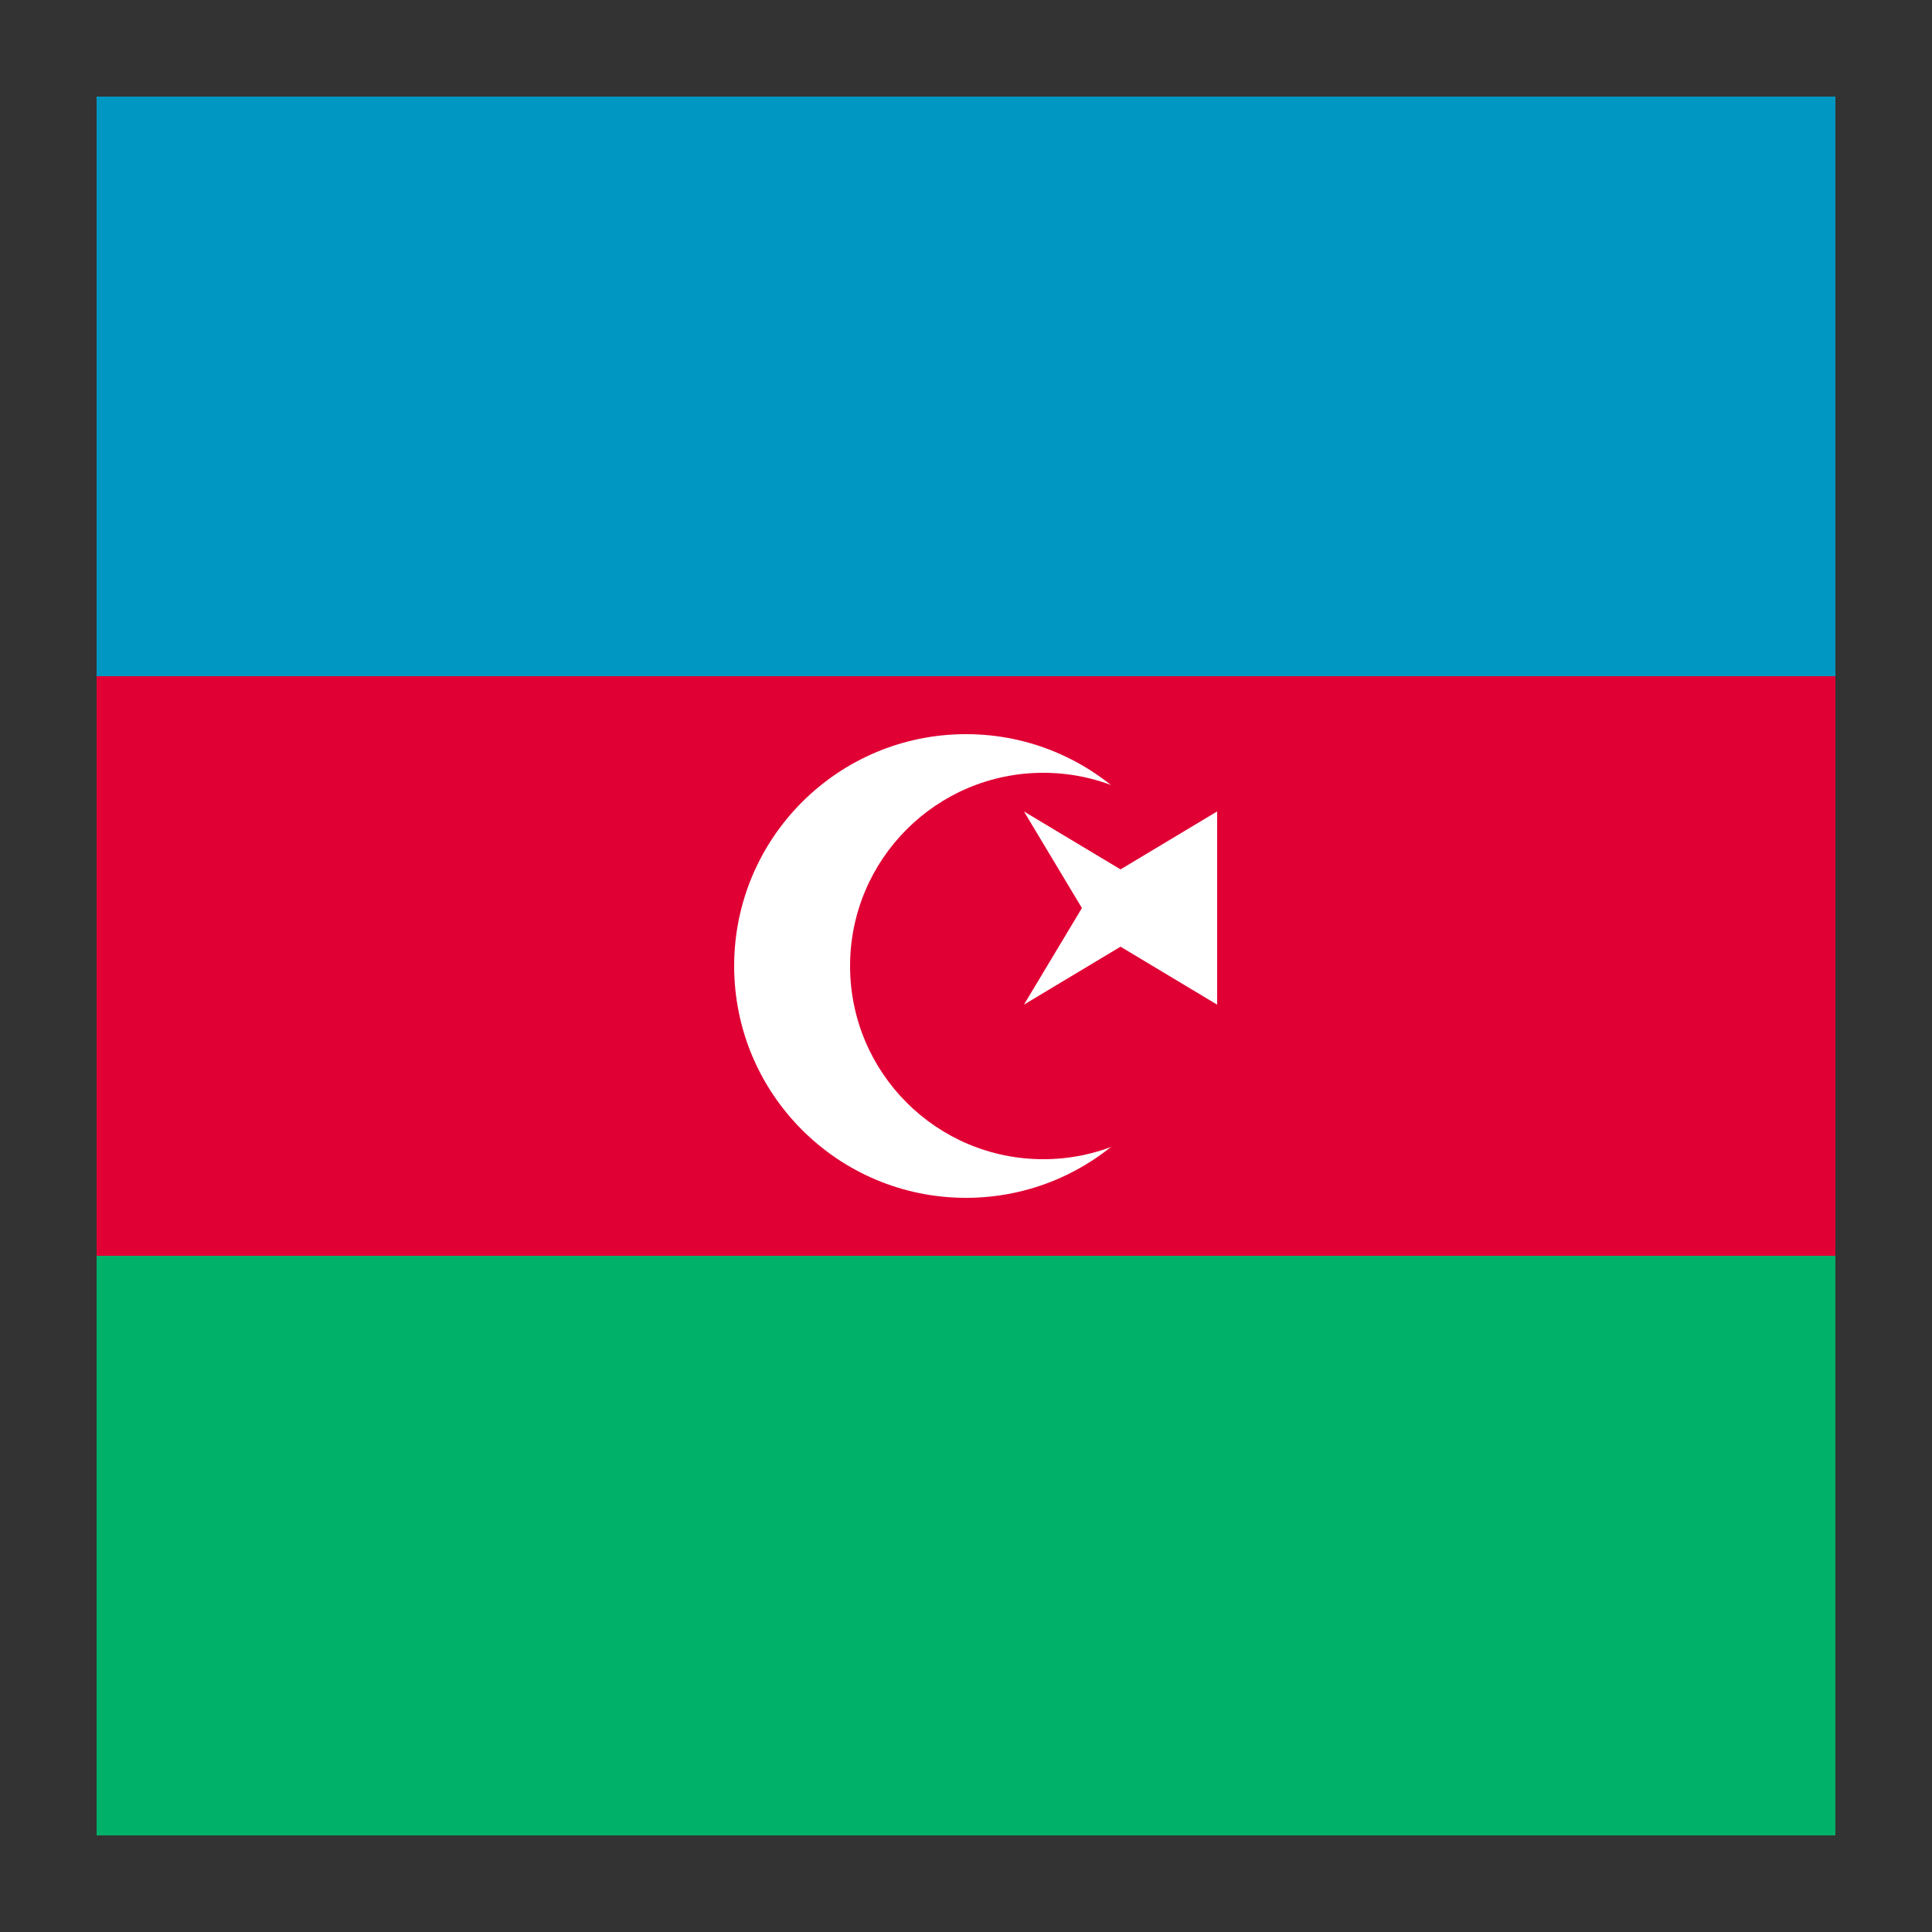
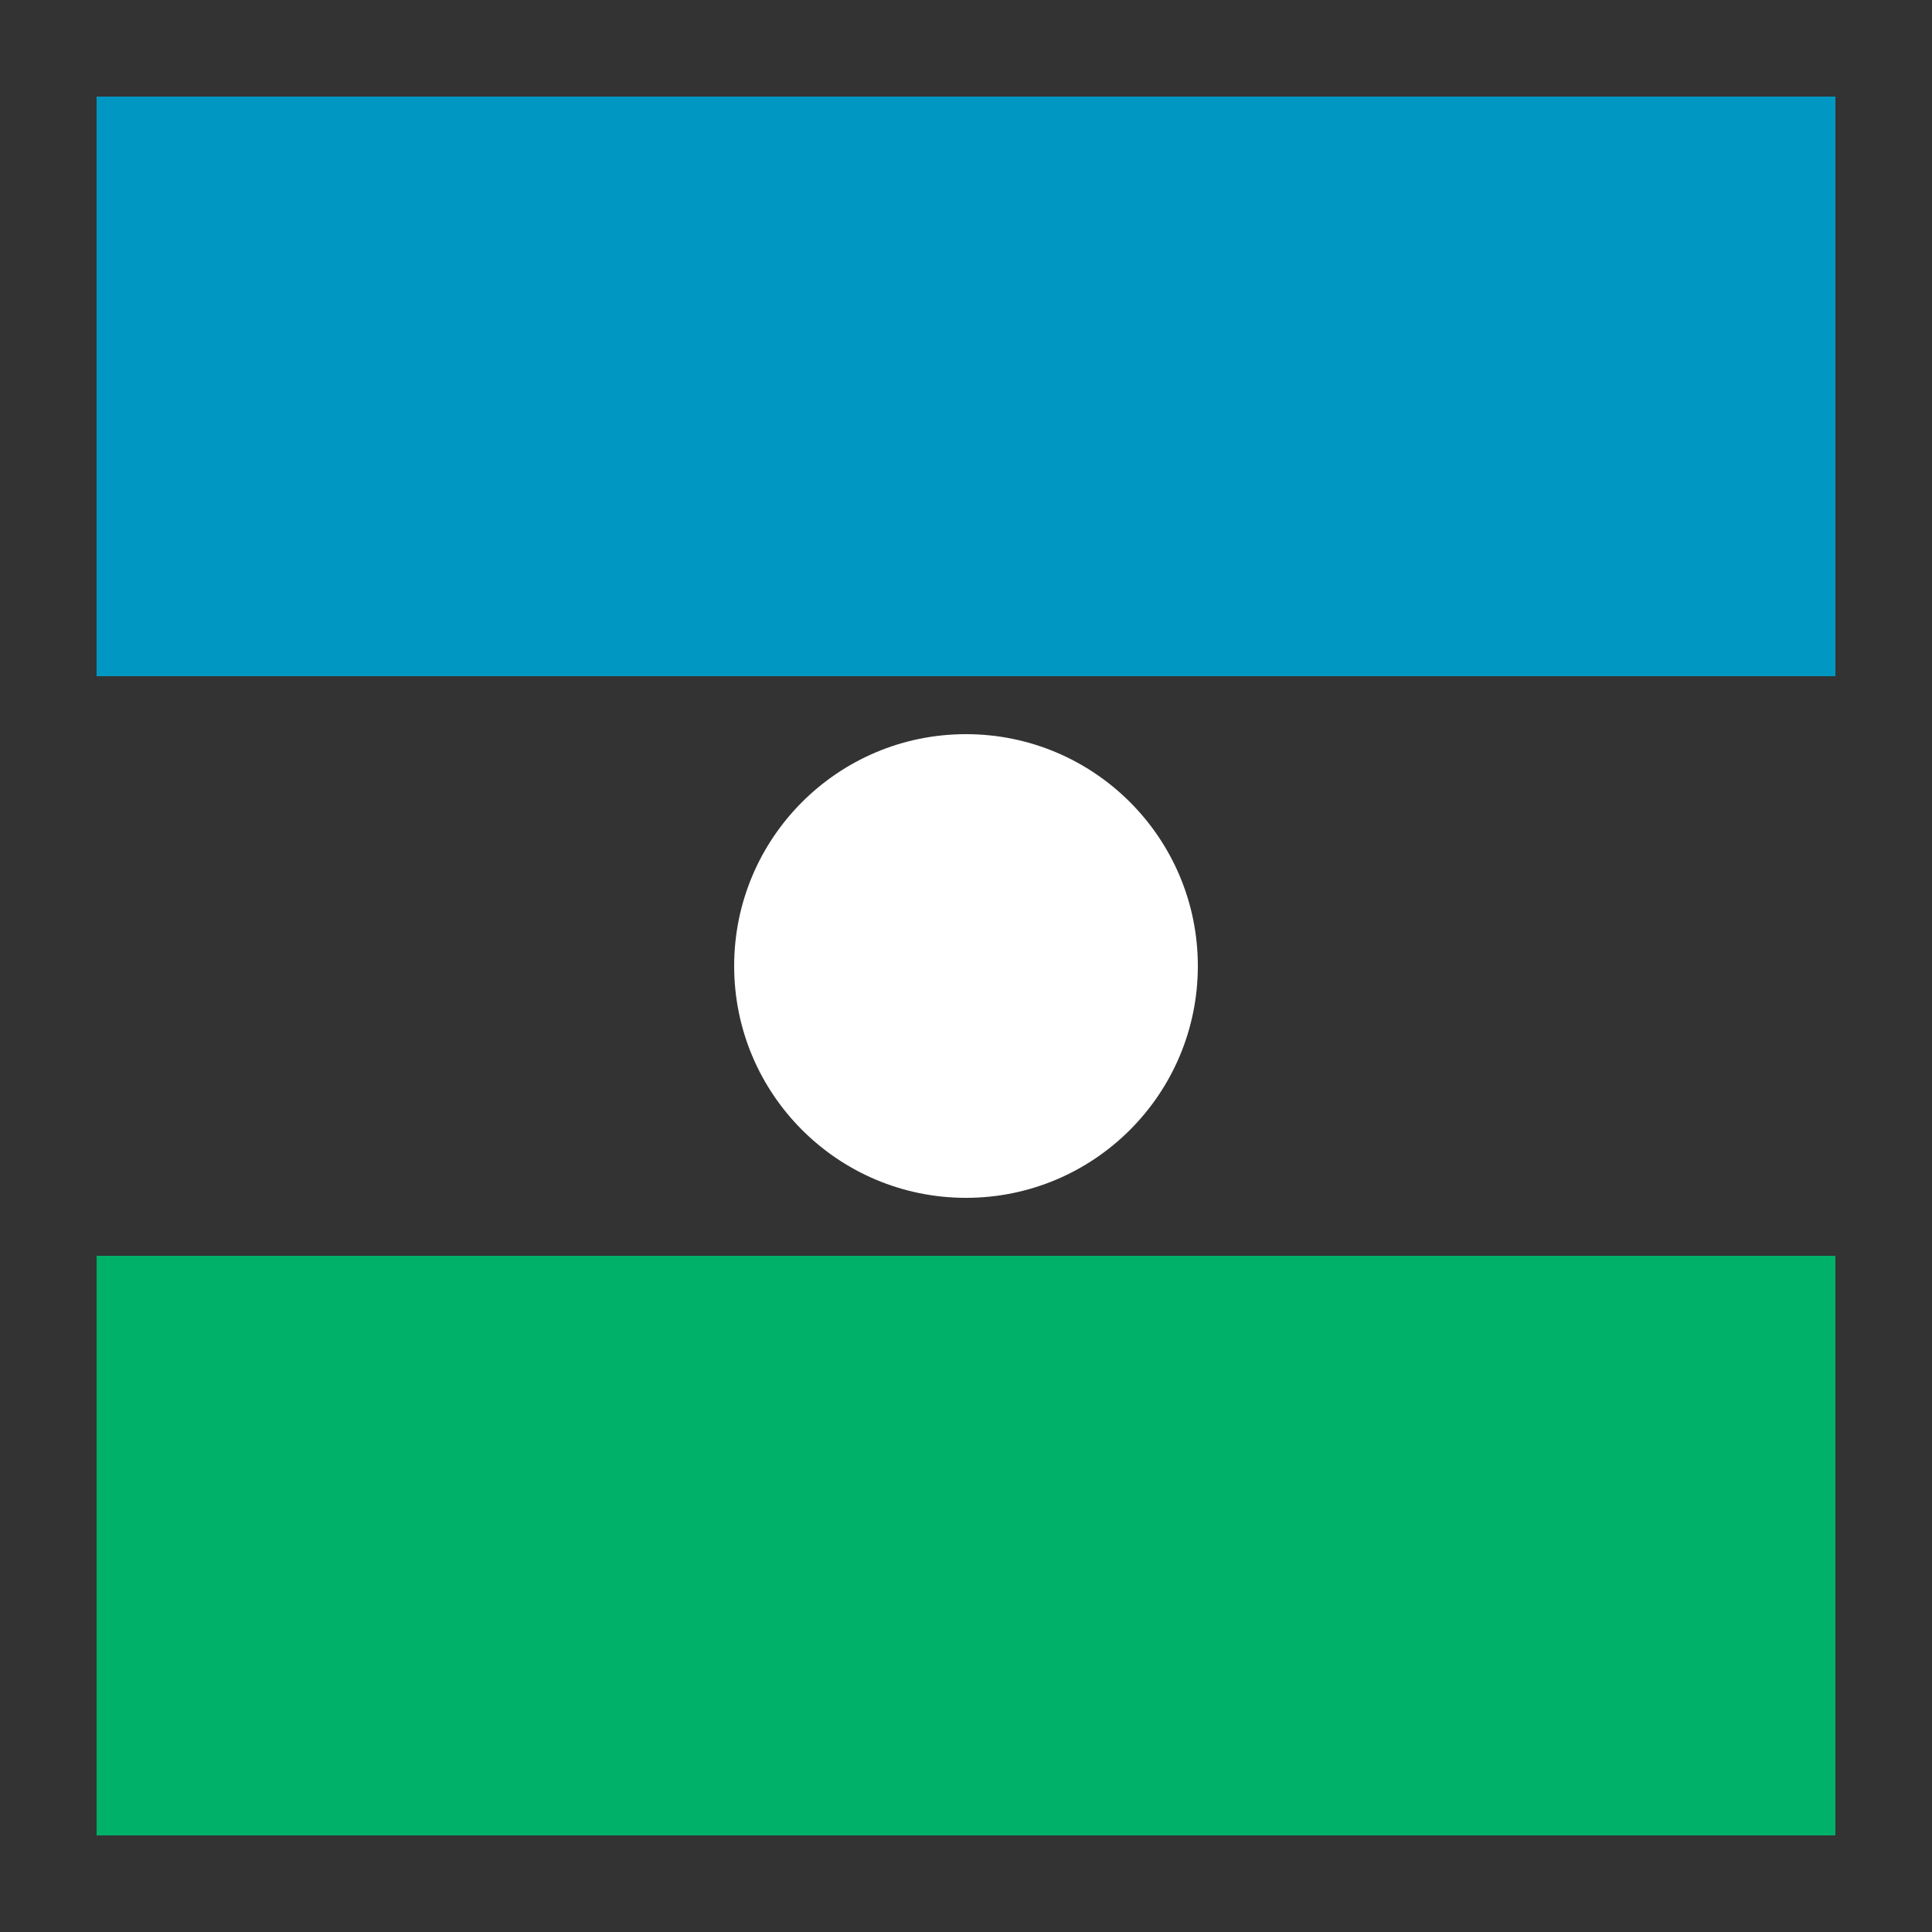
<svg xmlns="http://www.w3.org/2000/svg" viewBox="0 0 100 100">
  <rect x="0" y="0" width="100" height="100" fill="#333333" stroke="none" />
-   <rect x="5" y="5" width="90" height="90" rx="4" fill="#00b16a" />
  <rect x="5" y="5" width="90" height="30" fill="#0098c3" />
-   <rect x="5" y="35" width="90" height="30" fill="#e00034" />
  <rect x="5" y="65" width="90" height="30" fill="#00b16a" />
  <circle cx="50" cy="50" r="12" fill="#fff" />
-   <circle cx="54" cy="50" r="10" fill="#e00034" />
-   <polygon points="68,50 63,47 63,42 58,45 53,42 56,47 53,52 58,49 63,52 63,47" fill="#fff" />
</svg>